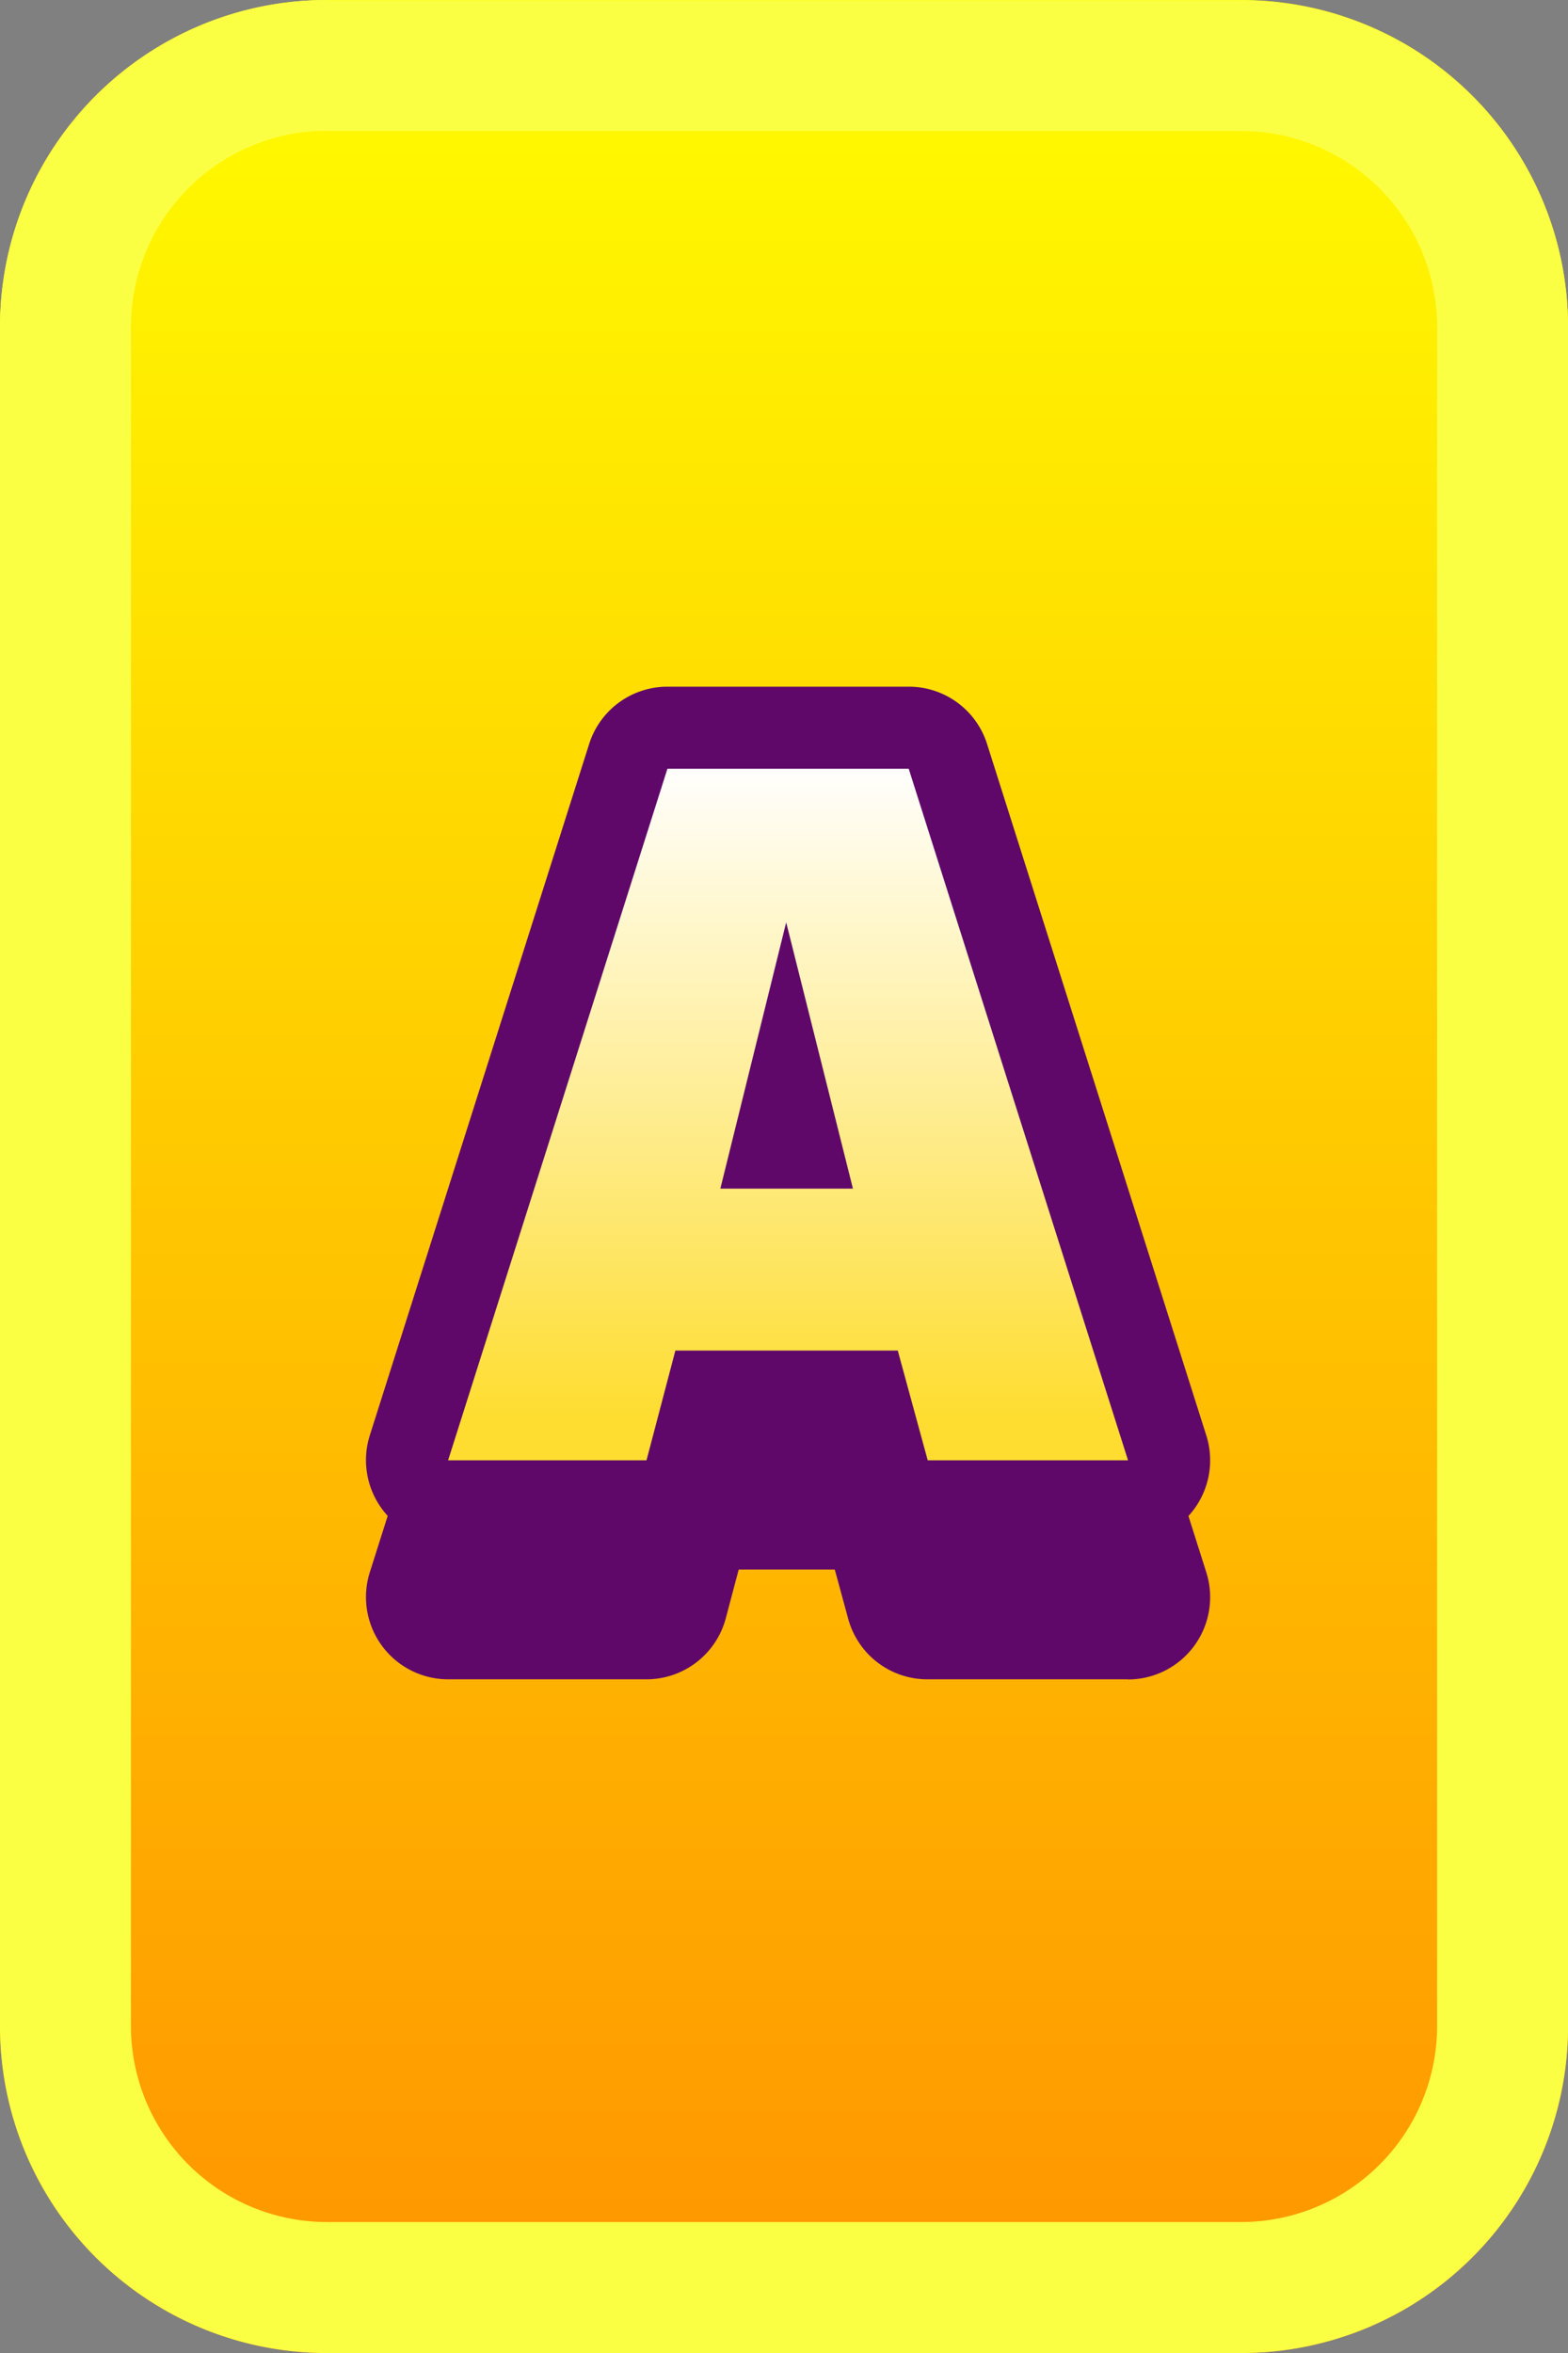
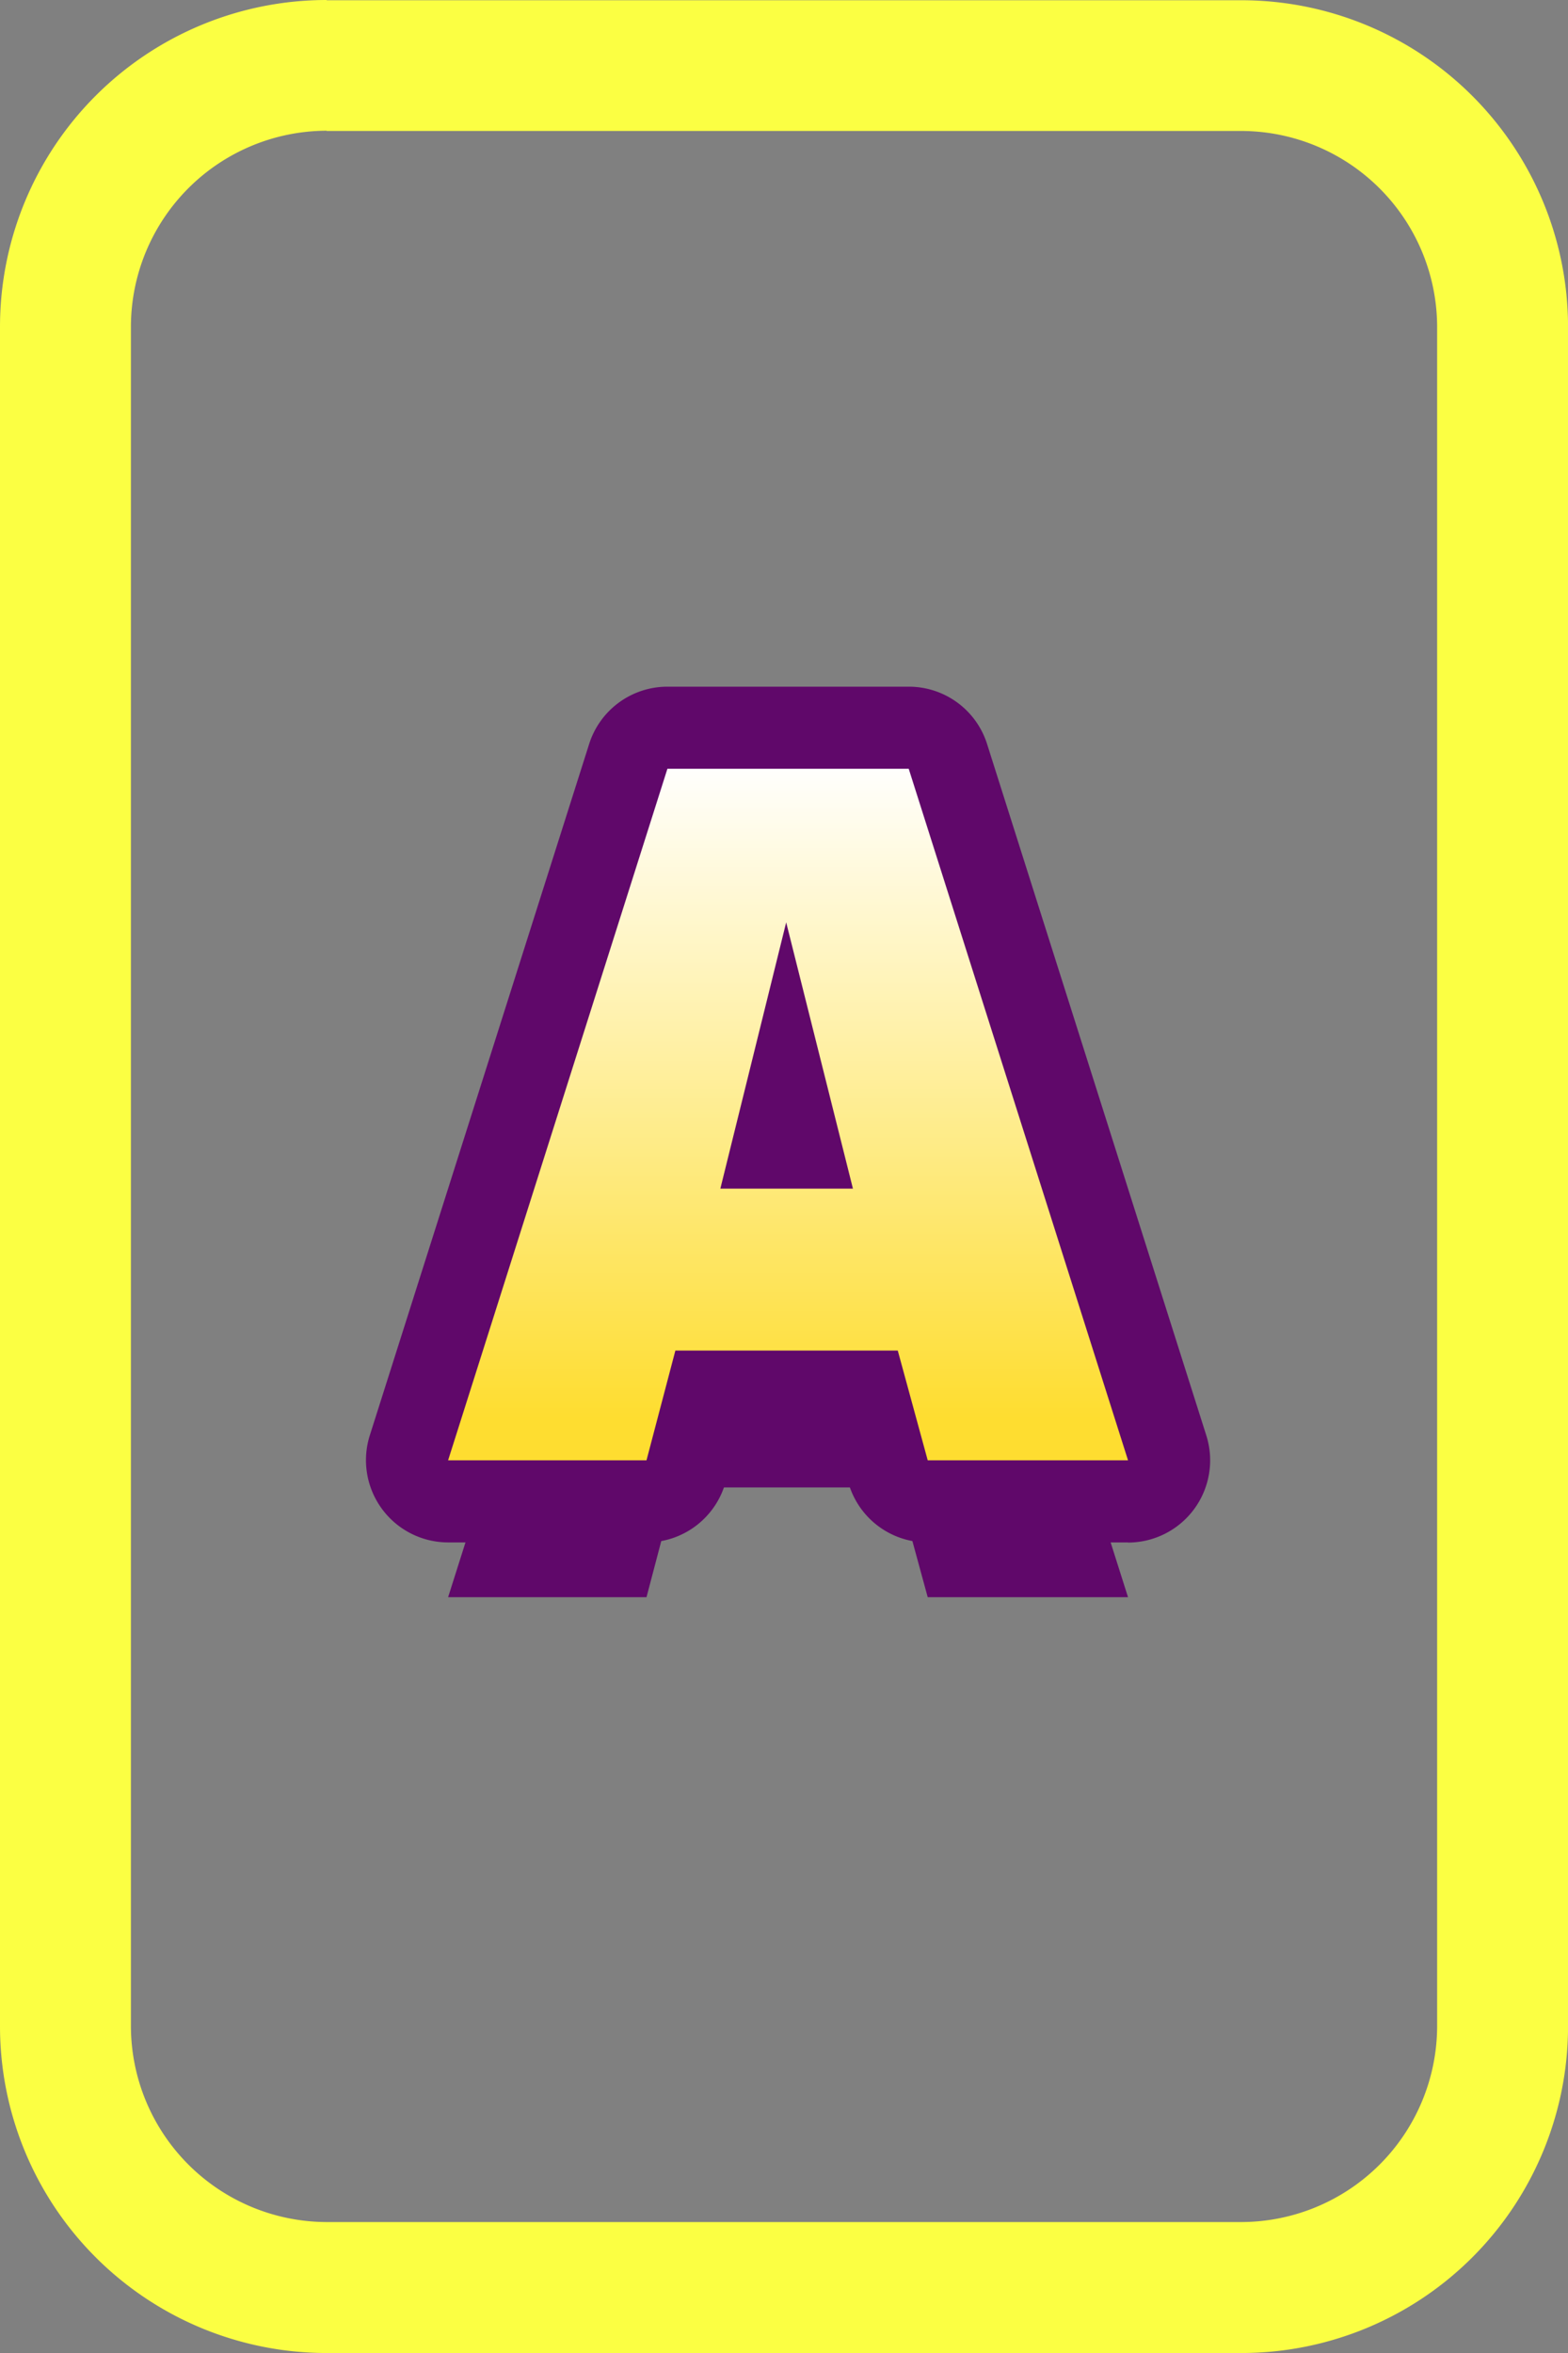
<svg xmlns="http://www.w3.org/2000/svg" width="32.039" height="48.059" viewBox="0 0 32.039 48.059">
  <rect x="0" y="0" width="32.039" height="48.059" fill="#808080" stroke="none" />
  <defs>
    <linearGradient id="linear-gradient" x1="0.5" x2="0.5" y2="1" gradientUnits="objectBoundingBox">
      <stop offset="0" stop-color="#ff0" />
      <stop offset="1" stop-color="#ff9100" />
    </linearGradient>
    <linearGradient id="linear-gradient-2" x1="0.5" y1="-0.008" x2="0.5" y2="0.935" gradientUnits="objectBoundingBox">
      <stop offset="0" stop-color="#fff" />
      <stop offset="1" stop-color="#fedd30" />
    </linearGradient>
  </defs>
  <g id="Groupe_27451" data-name="Groupe 27451" transform="translate(0)">
    <g id="Groupe_27430" data-name="Groupe 27430" transform="translate(0)">
      <g id="Groupe_11277" data-name="Groupe 11277" transform="translate(0 0)">
        <g id="Groupe_11091" data-name="Groupe 11091" transform="translate(0 0)">
-           <path id="Tracé_7060" data-name="Tracé 7060" d="M6.675,0h18.69a6.675,6.675,0,0,1,6.675,6.675V41.384a6.675,6.675,0,0,1-6.675,6.675H6.675A6.675,6.675,0,0,1,0,41.384V6.675A6.675,6.675,0,0,1,6.675,0Z" transform="translate(0 0)" fill="url(#linear-gradient)" />
          <path id="Rectangle_4963_-_Contour" data-name="Rectangle 4963 - Contour" d="M6.675,2.67a4.009,4.009,0,0,0-4,4V41.384a4.009,4.009,0,0,0,4,4h18.69a4.009,4.009,0,0,0,4-4V6.675a4.009,4.009,0,0,0-4-4H6.675m0-2.67h18.69a6.675,6.675,0,0,1,6.675,6.675V41.384a6.675,6.675,0,0,1-6.675,6.675H6.675A6.675,6.675,0,0,1,0,41.384V6.675A6.675,6.675,0,0,1,6.675,0Z" transform="translate(0 0)" fill="#fbff43" />
        </g>
      </g>
    </g>
    <g id="Calque_1" transform="translate(7.478 14.025)">
      <g id="Groupe_26261" data-name="Groupe 26261" transform="translate(0)">
        <g id="Groupe_26258" data-name="Groupe 26258" transform="translate(0 2.796)">
          <g id="Groupe_26257" data-name="Groupe 26257">
            <path id="Tracé_14898" data-name="Tracé 14898" d="M6,30.124,10.481,16h4.931l4.481,14.124H15.8l-.612-2.242H10.644l-.59,2.242Zm5.563-5.549h2.709l-1.364-5.438Z" transform="translate(-4.322 -14.323)" fill="#60086a" />
-             <path id="Tracé_14899" data-name="Tracé 14899" d="M15.571,27.478h-4.1a1.676,1.676,0,0,1-1.619-1.236l-.274-1.006H7.615l-.263.992a1.678,1.678,0,0,1-1.621,1.25H1.677a1.68,1.68,0,0,1-1.6-2.186L4.559,11.171A1.678,1.678,0,0,1,6.158,10H11.09a1.677,1.677,0,0,1,1.6,1.171L17.17,25.295a1.68,1.68,0,0,1-1.6,2.186Zm-2.812-3.355h.523l-3.014-9.5,1.308,5.214a1.677,1.677,0,0,1-1.233,2.038h.523a1.676,1.676,0,0,1,1.619,1.236l.274,1.006Zm-8.789,0h.47l.263-.992a1.678,1.678,0,0,1,1.621-1.25h.523a1.676,1.676,0,0,1-1.233-2.032l1.006-4.068L3.972,24.126Zm5.44-10.769a1.665,1.665,0,0,1,.682.727l-.232-.727H9.407Zm-2.024,0-.143.45a1.654,1.654,0,0,1,.514-.45H7.388Z" transform="translate(0.001 -10)" fill="#60086a" />
          </g>
        </g>
        <g id="Groupe_26260" data-name="Groupe 26260">
          <g id="Groupe_26259" data-name="Groupe 26259">
            <path id="Tracé_14900" data-name="Tracé 14900" d="M6,20.124,10.481,6h4.931l4.481,14.124H15.8l-.612-2.242H10.644l-.59,2.242Zm5.563-5.549h2.709L12.908,9.137Z" transform="translate(-4.322 -4.323)" fill="#60086a" />
            <path id="Tracé_14901" data-name="Tracé 14901" d="M15.571,17.478h-4.1a1.676,1.676,0,0,1-1.619-1.236l-.274-1.006H7.615l-.263.992a1.678,1.678,0,0,1-1.621,1.25H1.677a1.68,1.68,0,0,1-1.6-2.186L4.559,1.171A1.678,1.678,0,0,1,6.158,0H11.09a1.677,1.677,0,0,1,1.6,1.171L17.17,15.295a1.68,1.68,0,0,1-1.6,2.186Zm-2.812-3.355h.523l-3.014-9.5,1.308,5.214a1.677,1.677,0,0,1-1.233,2.038h.523a1.676,1.676,0,0,1,1.619,1.236l.274,1.006Zm-8.789,0h.47l.263-.992a1.678,1.678,0,0,1,1.621-1.25h.523A1.676,1.676,0,0,1,5.613,9.849L6.619,5.781,3.972,14.126ZM9.409,3.355a1.665,1.665,0,0,1,.682.727l-.232-.727H9.407Zm-2.024,0-.143.45a1.654,1.654,0,0,1,.514-.45H7.388Z" transform="translate(0.001)" fill="#60086a" />
          </g>
        </g>
        <path id="Tracé_14902" data-name="Tracé 14902" d="M6,20.124,10.481,6h4.931l4.481,14.124H15.8l-.612-2.242H10.644l-.59,2.242Zm5.563-5.549h2.709L12.908,9.137Z" transform="translate(-4.322 -4.323)" fill="url(#linear-gradient-2)" />
      </g>
    </g>
  </g>
</svg>